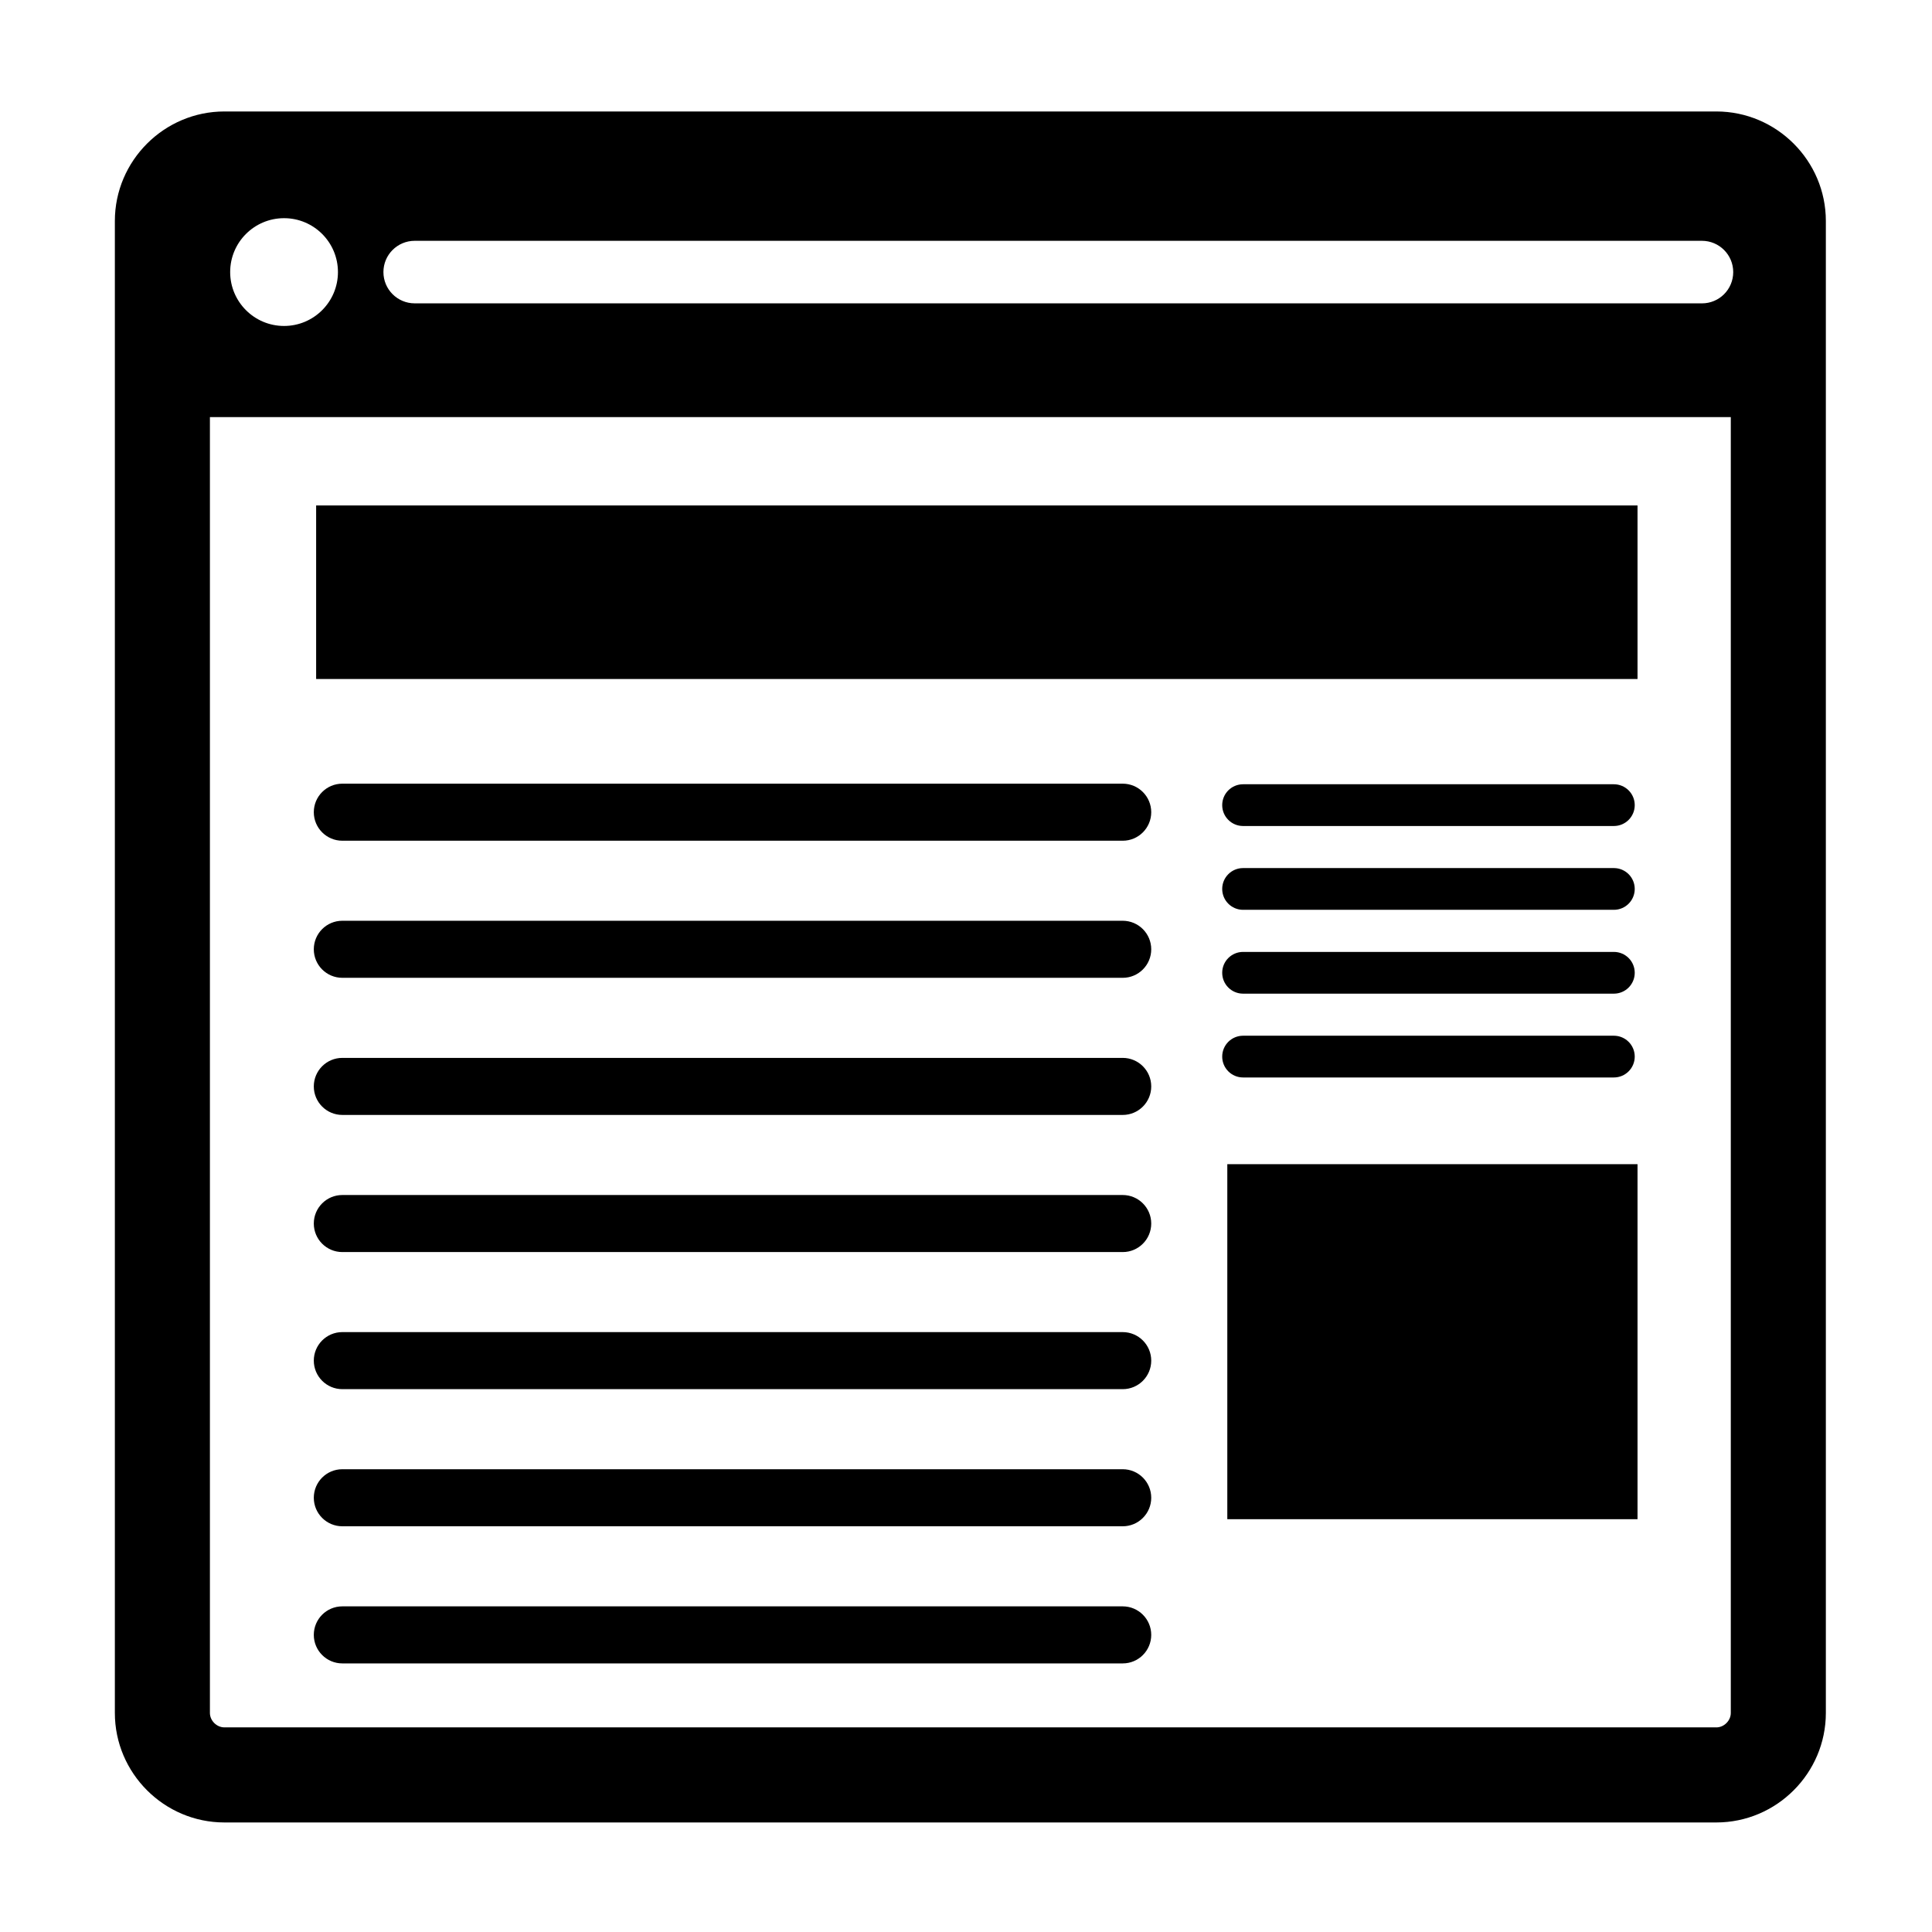
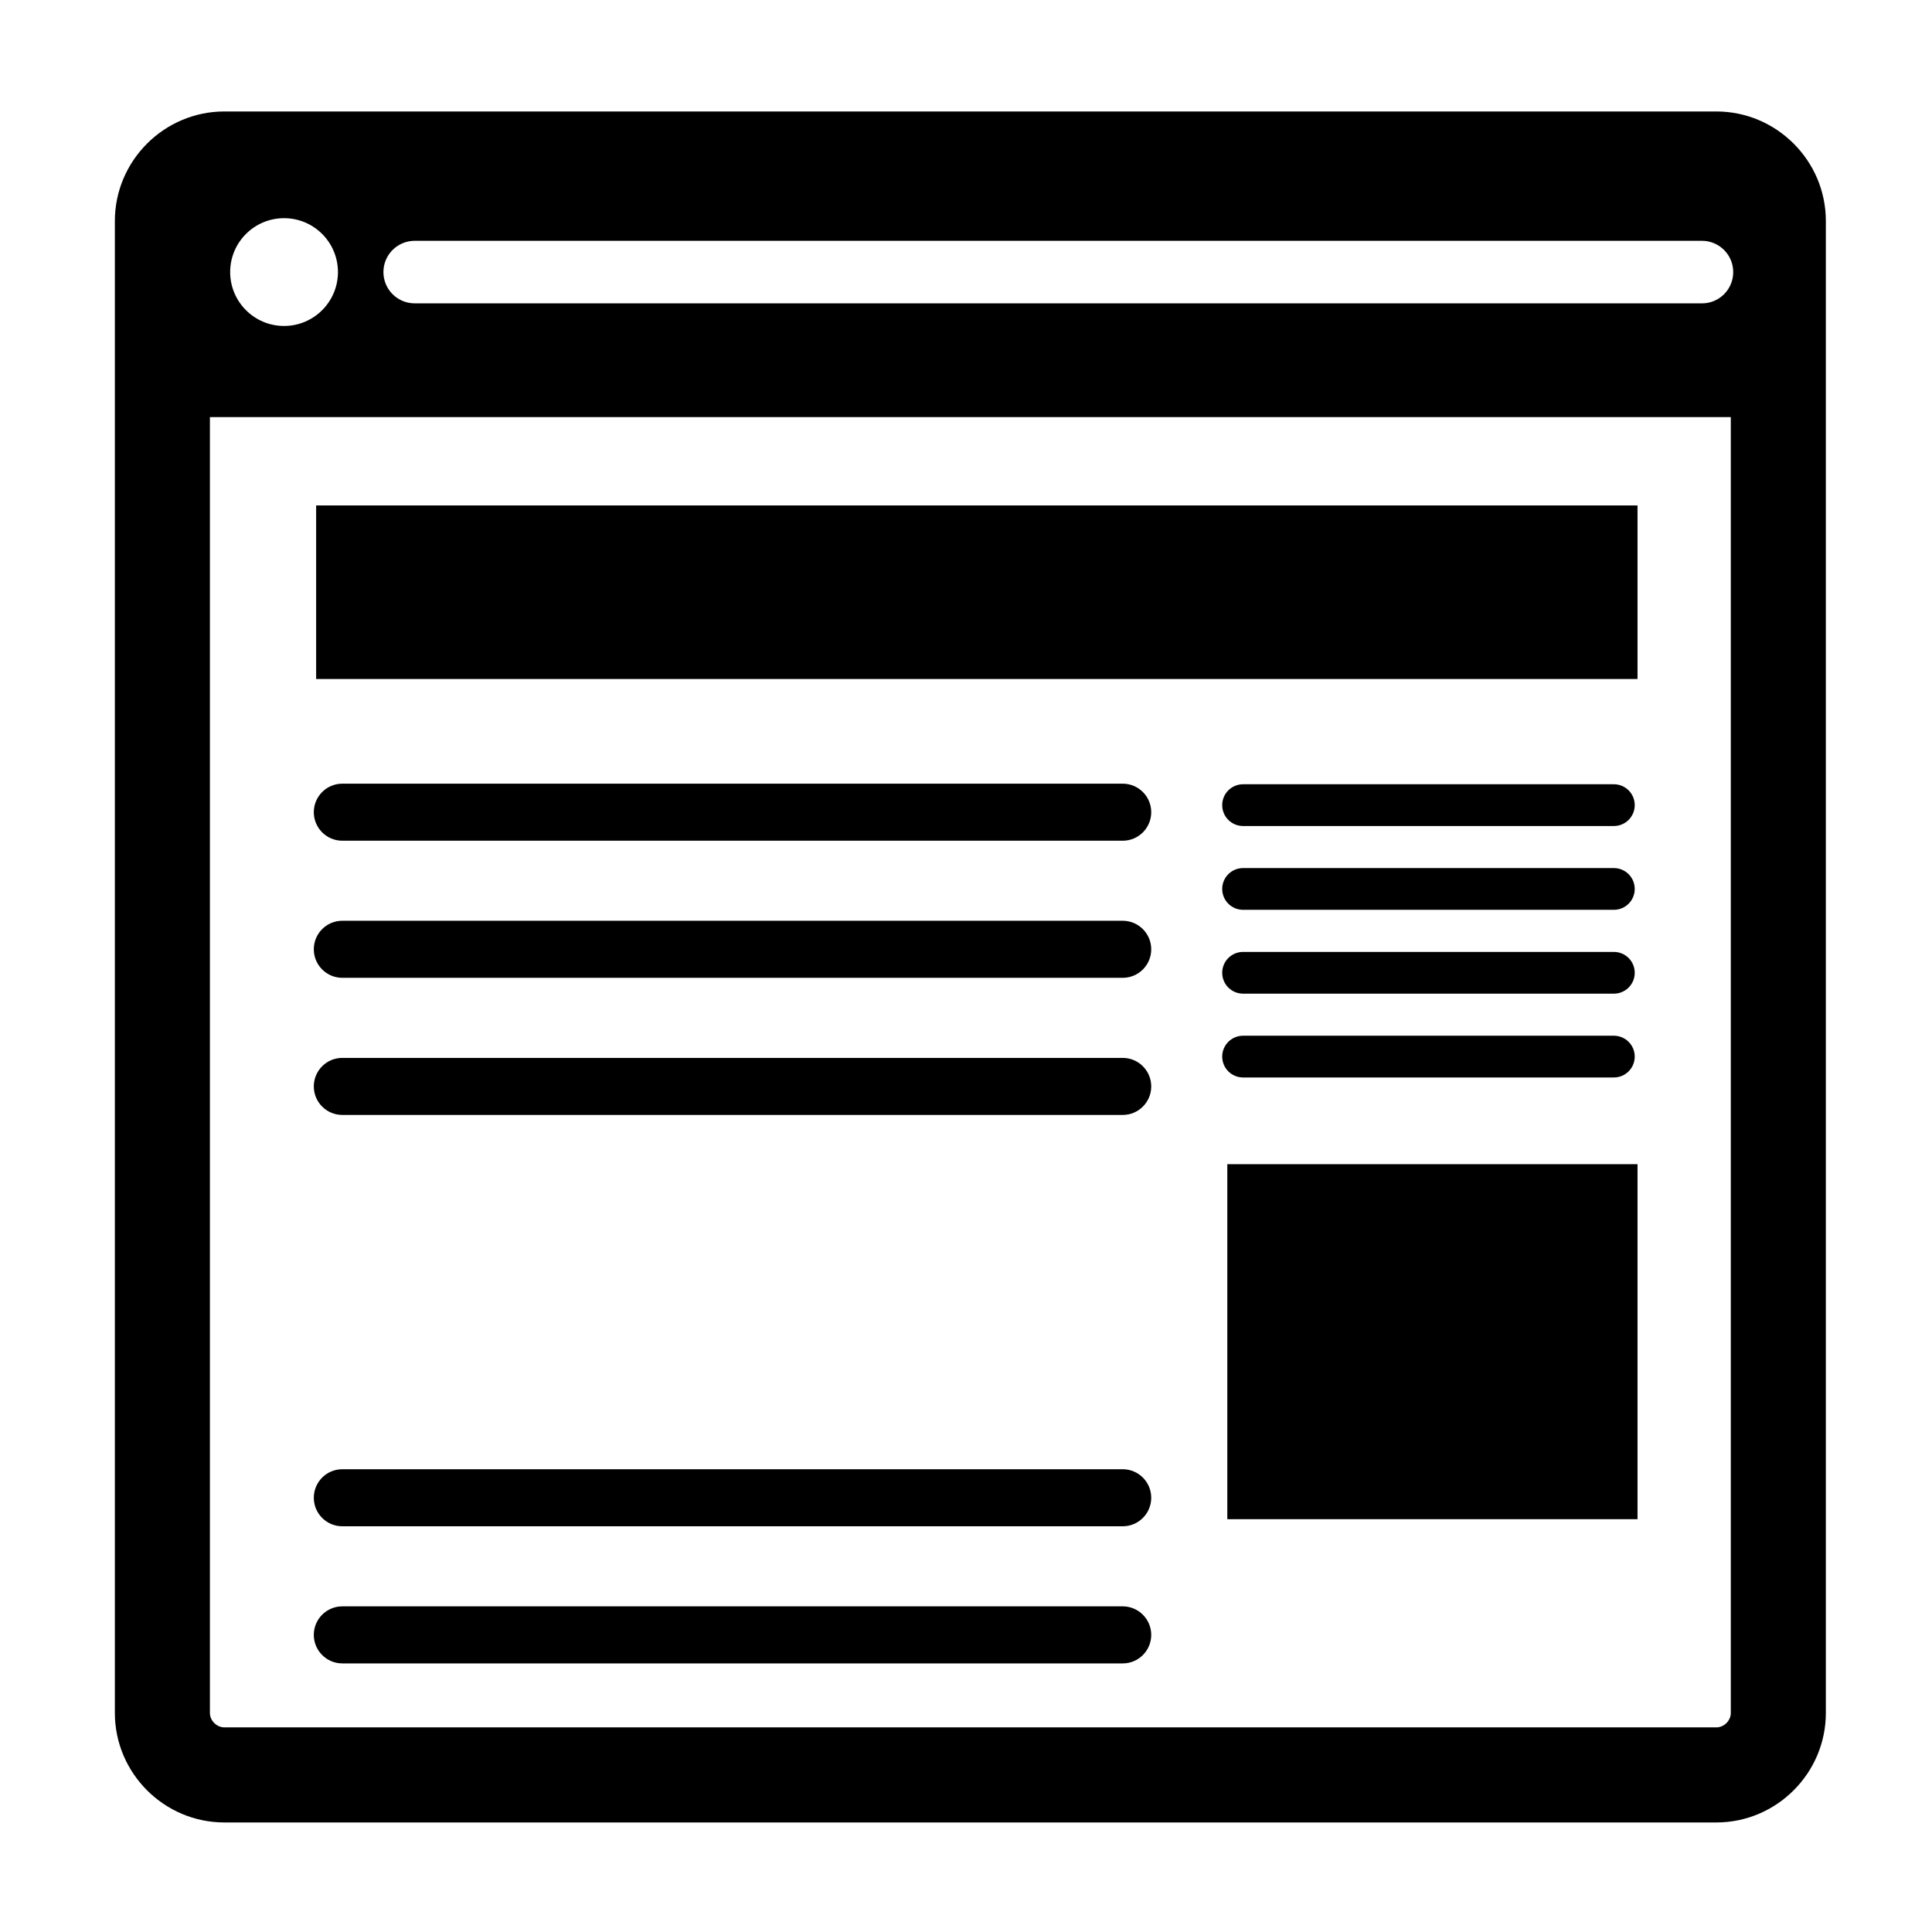
<svg xmlns="http://www.w3.org/2000/svg" fill="#000000" width="800px" height="800px" version="1.1" viewBox="144 144 512 512">
  <g>
    <path d="m598.85 173.54h-395.39c-15.961 0-29.02 13.059-29.02 29.02v395.39c0 15.961 13.059 29.02 29.02 29.02h395.39c15.961 0 29.02-13.059 29.02-29.02v-395.39c0-15.961-13.059-29.02-29.02-29.02zm-344.95 34.277h341.13c4.574 0 8.293 3.707 8.293 8.289 0 4.578-3.691 8.289-8.293 8.289l-341.13-0.004c-4.574 0-8.289-3.707-8.289-8.289 0-4.578 3.715-8.285 8.289-8.285zm-34.621-5.996c7.891 0 14.281 6.398 14.281 14.281 0 7.883-6.398 14.281-14.281 14.281-7.883 0-14.281-6.398-14.281-14.281-0.004-7.887 6.394-14.281 14.281-14.281zm379.57 399.95h-395.39c-2.039 0-3.828-1.789-3.828-3.828v-343.41h403.05v343.42c0.004 2.031-1.789 3.824-3.824 3.824z" />
    <path d="m227.78 277.95h350.18v45.992h-350.18z" />
    <path d="m469.25 452.52h108.71v94.082h-108.71z" />
-     <path d="m441.54 475.81h-206.82c-4.176 0-7.559-3.387-7.559-7.559s3.379-7.559 7.559-7.559h206.81c4.172 0 7.559 3.387 7.559 7.559s-3.379 7.559-7.547 7.559z" />
-     <path d="m441.54 512.14h-206.82c-4.176 0-7.559-3.391-7.559-7.559 0-4.172 3.379-7.559 7.559-7.559h206.81c4.172 0 7.559 3.387 7.559 7.559 0 4.168-3.379 7.559-7.547 7.559z" />
    <path d="m441.54 548.48h-206.82c-4.176 0-7.559-3.391-7.559-7.559 0-4.172 3.379-7.559 7.559-7.559h206.81c4.172 0 7.559 3.387 7.559 7.559 0 4.168-3.379 7.559-7.547 7.559z" />
    <path d="m441.54 584.82h-206.82c-4.176 0-7.559-3.394-7.559-7.559 0-4.172 3.379-7.559 7.559-7.559h206.81c4.172 0 7.559 3.387 7.559 7.559 0 4.172-3.379 7.559-7.547 7.559z" />
    <path d="m441.54 366.8h-206.82c-4.176 0-7.559-3.391-7.559-7.559 0-4.172 3.379-7.559 7.559-7.559h206.81c4.172 0 7.559 3.387 7.559 7.559 0 4.168-3.379 7.559-7.547 7.559z" />
    <path d="m441.54 403.13h-206.82c-4.176 0-7.559-3.387-7.559-7.559s3.379-7.559 7.559-7.559h206.81c4.172 0 7.559 3.387 7.559 7.559s-3.379 7.559-7.547 7.559z" />
    <path d="m441.54 439.47h-206.82c-4.176 0-7.559-3.394-7.559-7.559 0-4.172 3.379-7.559 7.559-7.559h206.81c4.172 0 7.559 3.387 7.559 7.559 0 4.172-3.379 7.559-7.547 7.559z" />
    <path d="m571.69 362.9h-98.262c-3.055 0-5.531-2.473-5.531-5.531 0-3.059 2.473-5.531 5.531-5.531h98.262c3.055 0 5.531 2.473 5.531 5.531 0 3.059-2.473 5.531-5.531 5.531z" />
    <path d="m571.69 385.11h-98.262c-3.055 0-5.531-2.473-5.531-5.531s2.473-5.531 5.531-5.531h98.262c3.055 0 5.531 2.473 5.531 5.531s-2.473 5.531-5.531 5.531z" />
    <path d="m571.69 407.33h-98.262c-3.055 0-5.531-2.473-5.531-5.531s2.473-5.531 5.531-5.531h98.262c3.055 0 5.531 2.473 5.531 5.531s-2.473 5.531-5.531 5.531z" />
    <path d="m571.69 429.54h-98.262c-3.055 0-5.531-2.473-5.531-5.531 0-3.059 2.473-5.531 5.531-5.531h98.262c3.055 0 5.531 2.473 5.531 5.531 0 3.055-2.473 5.531-5.531 5.531z" />
  </g>
</svg>